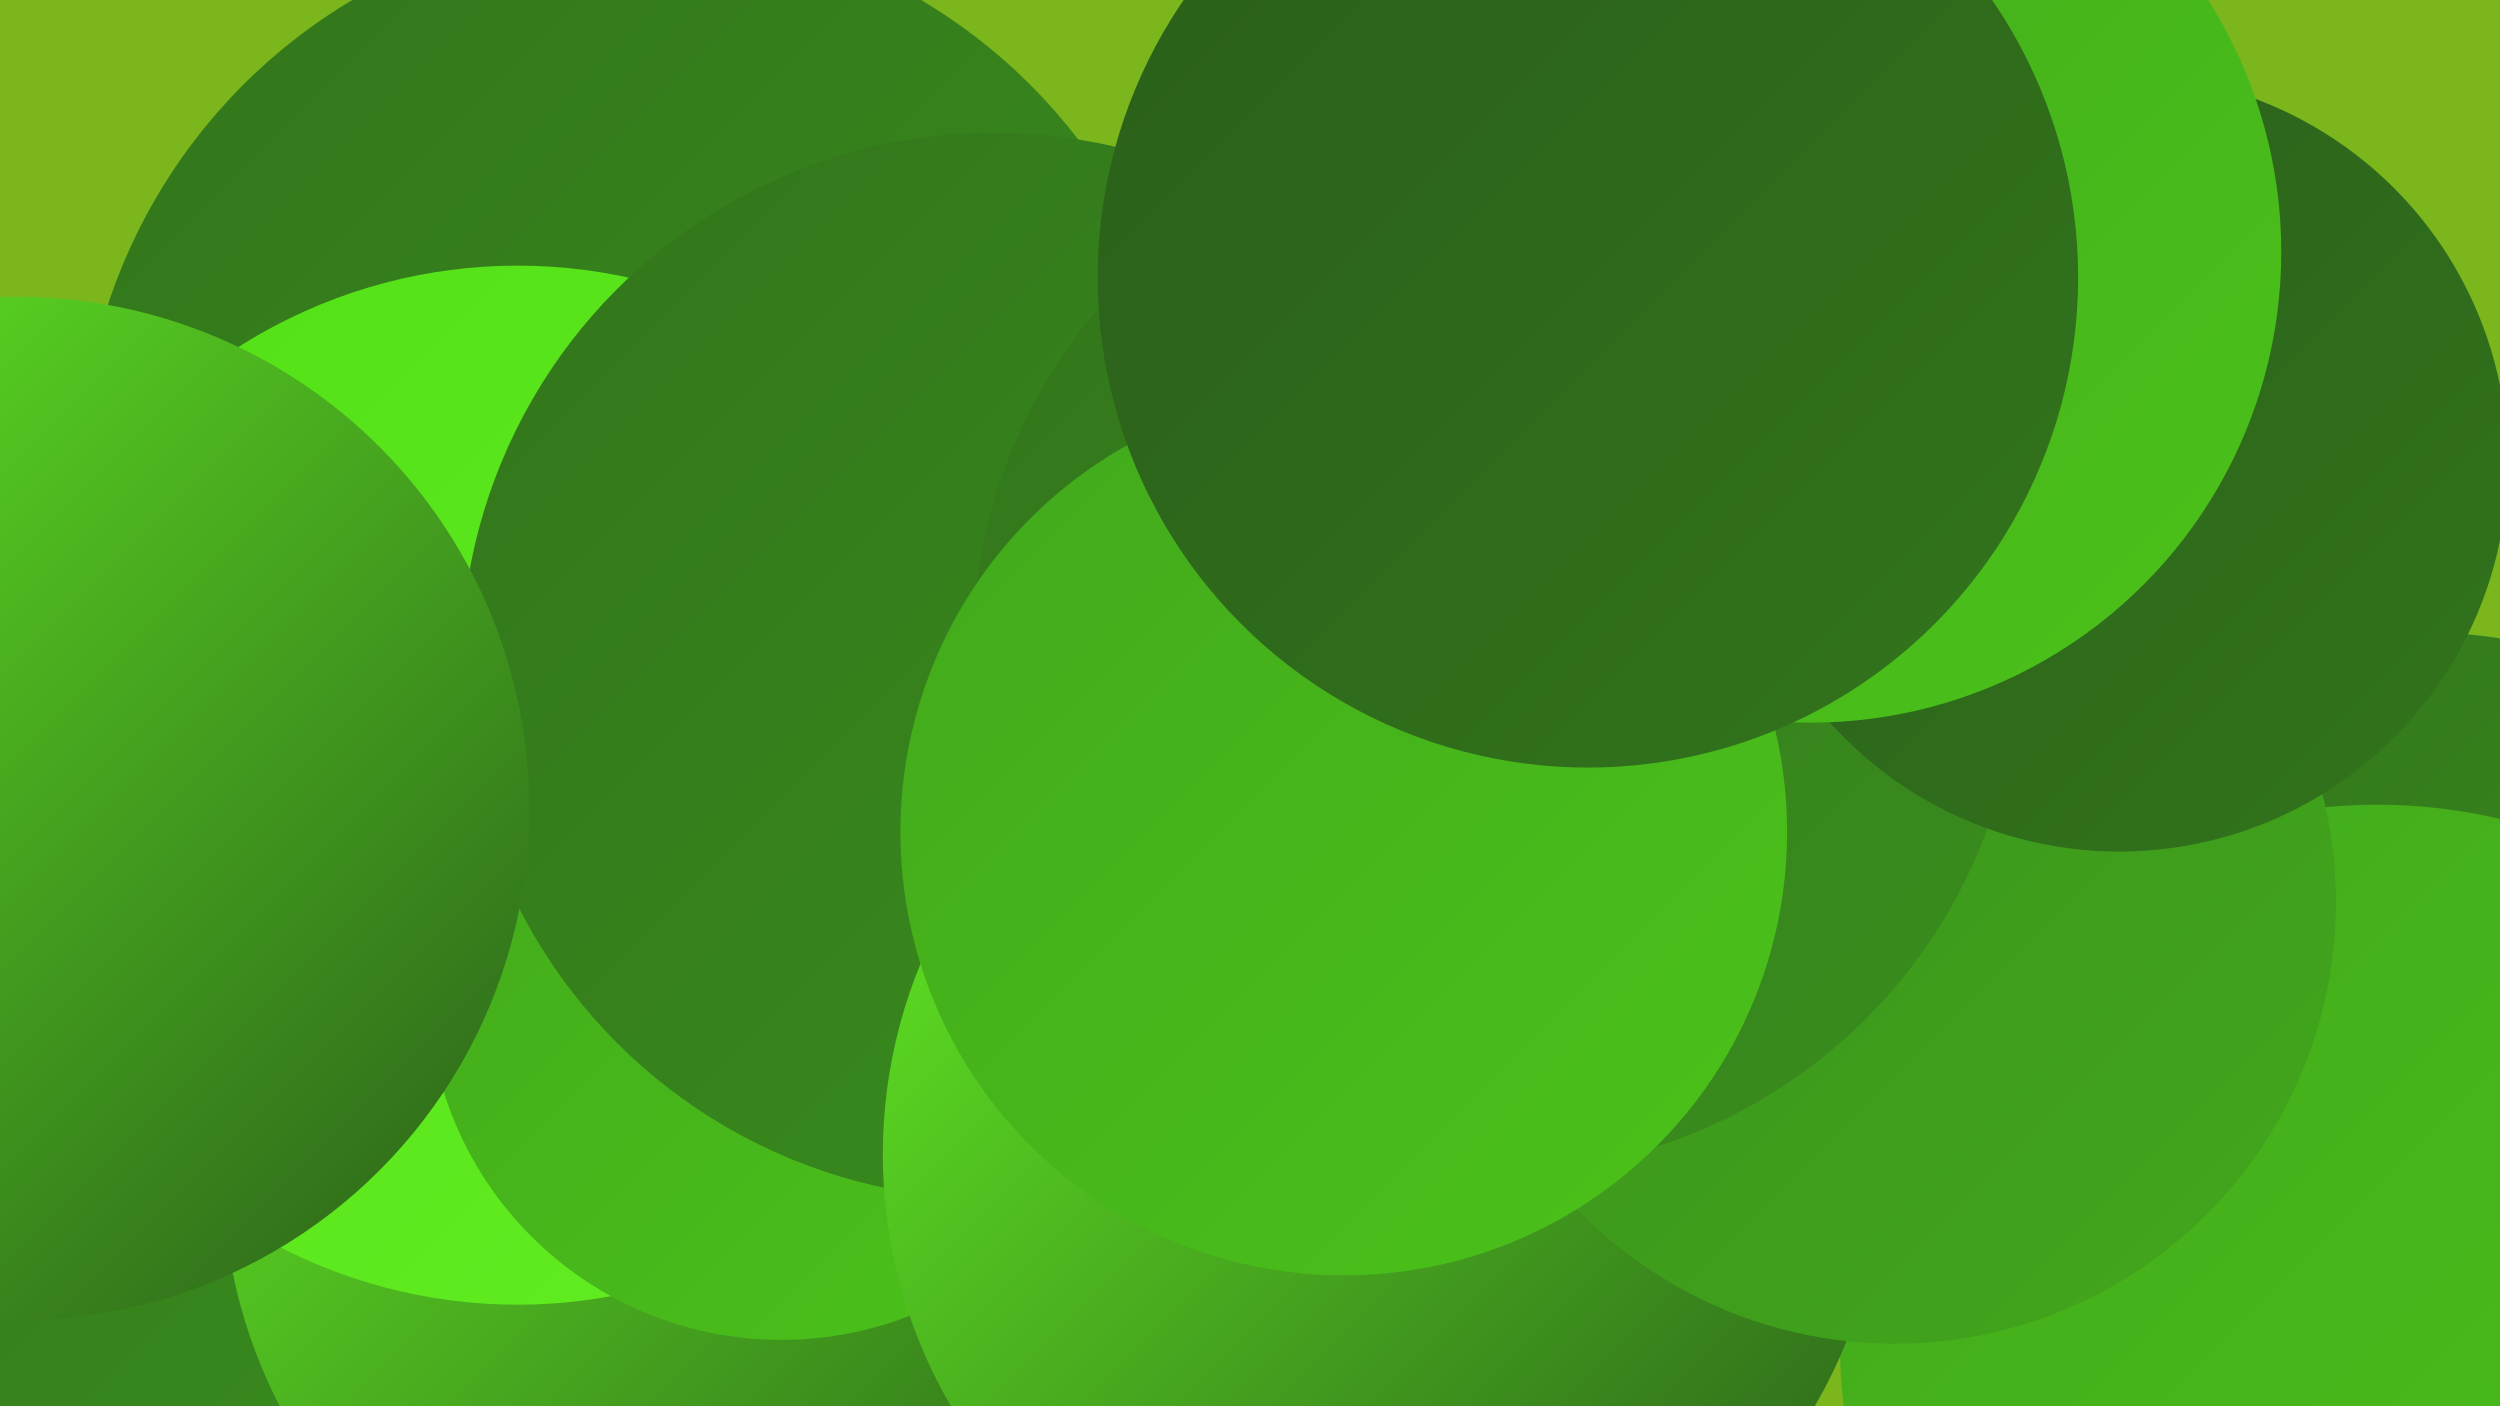
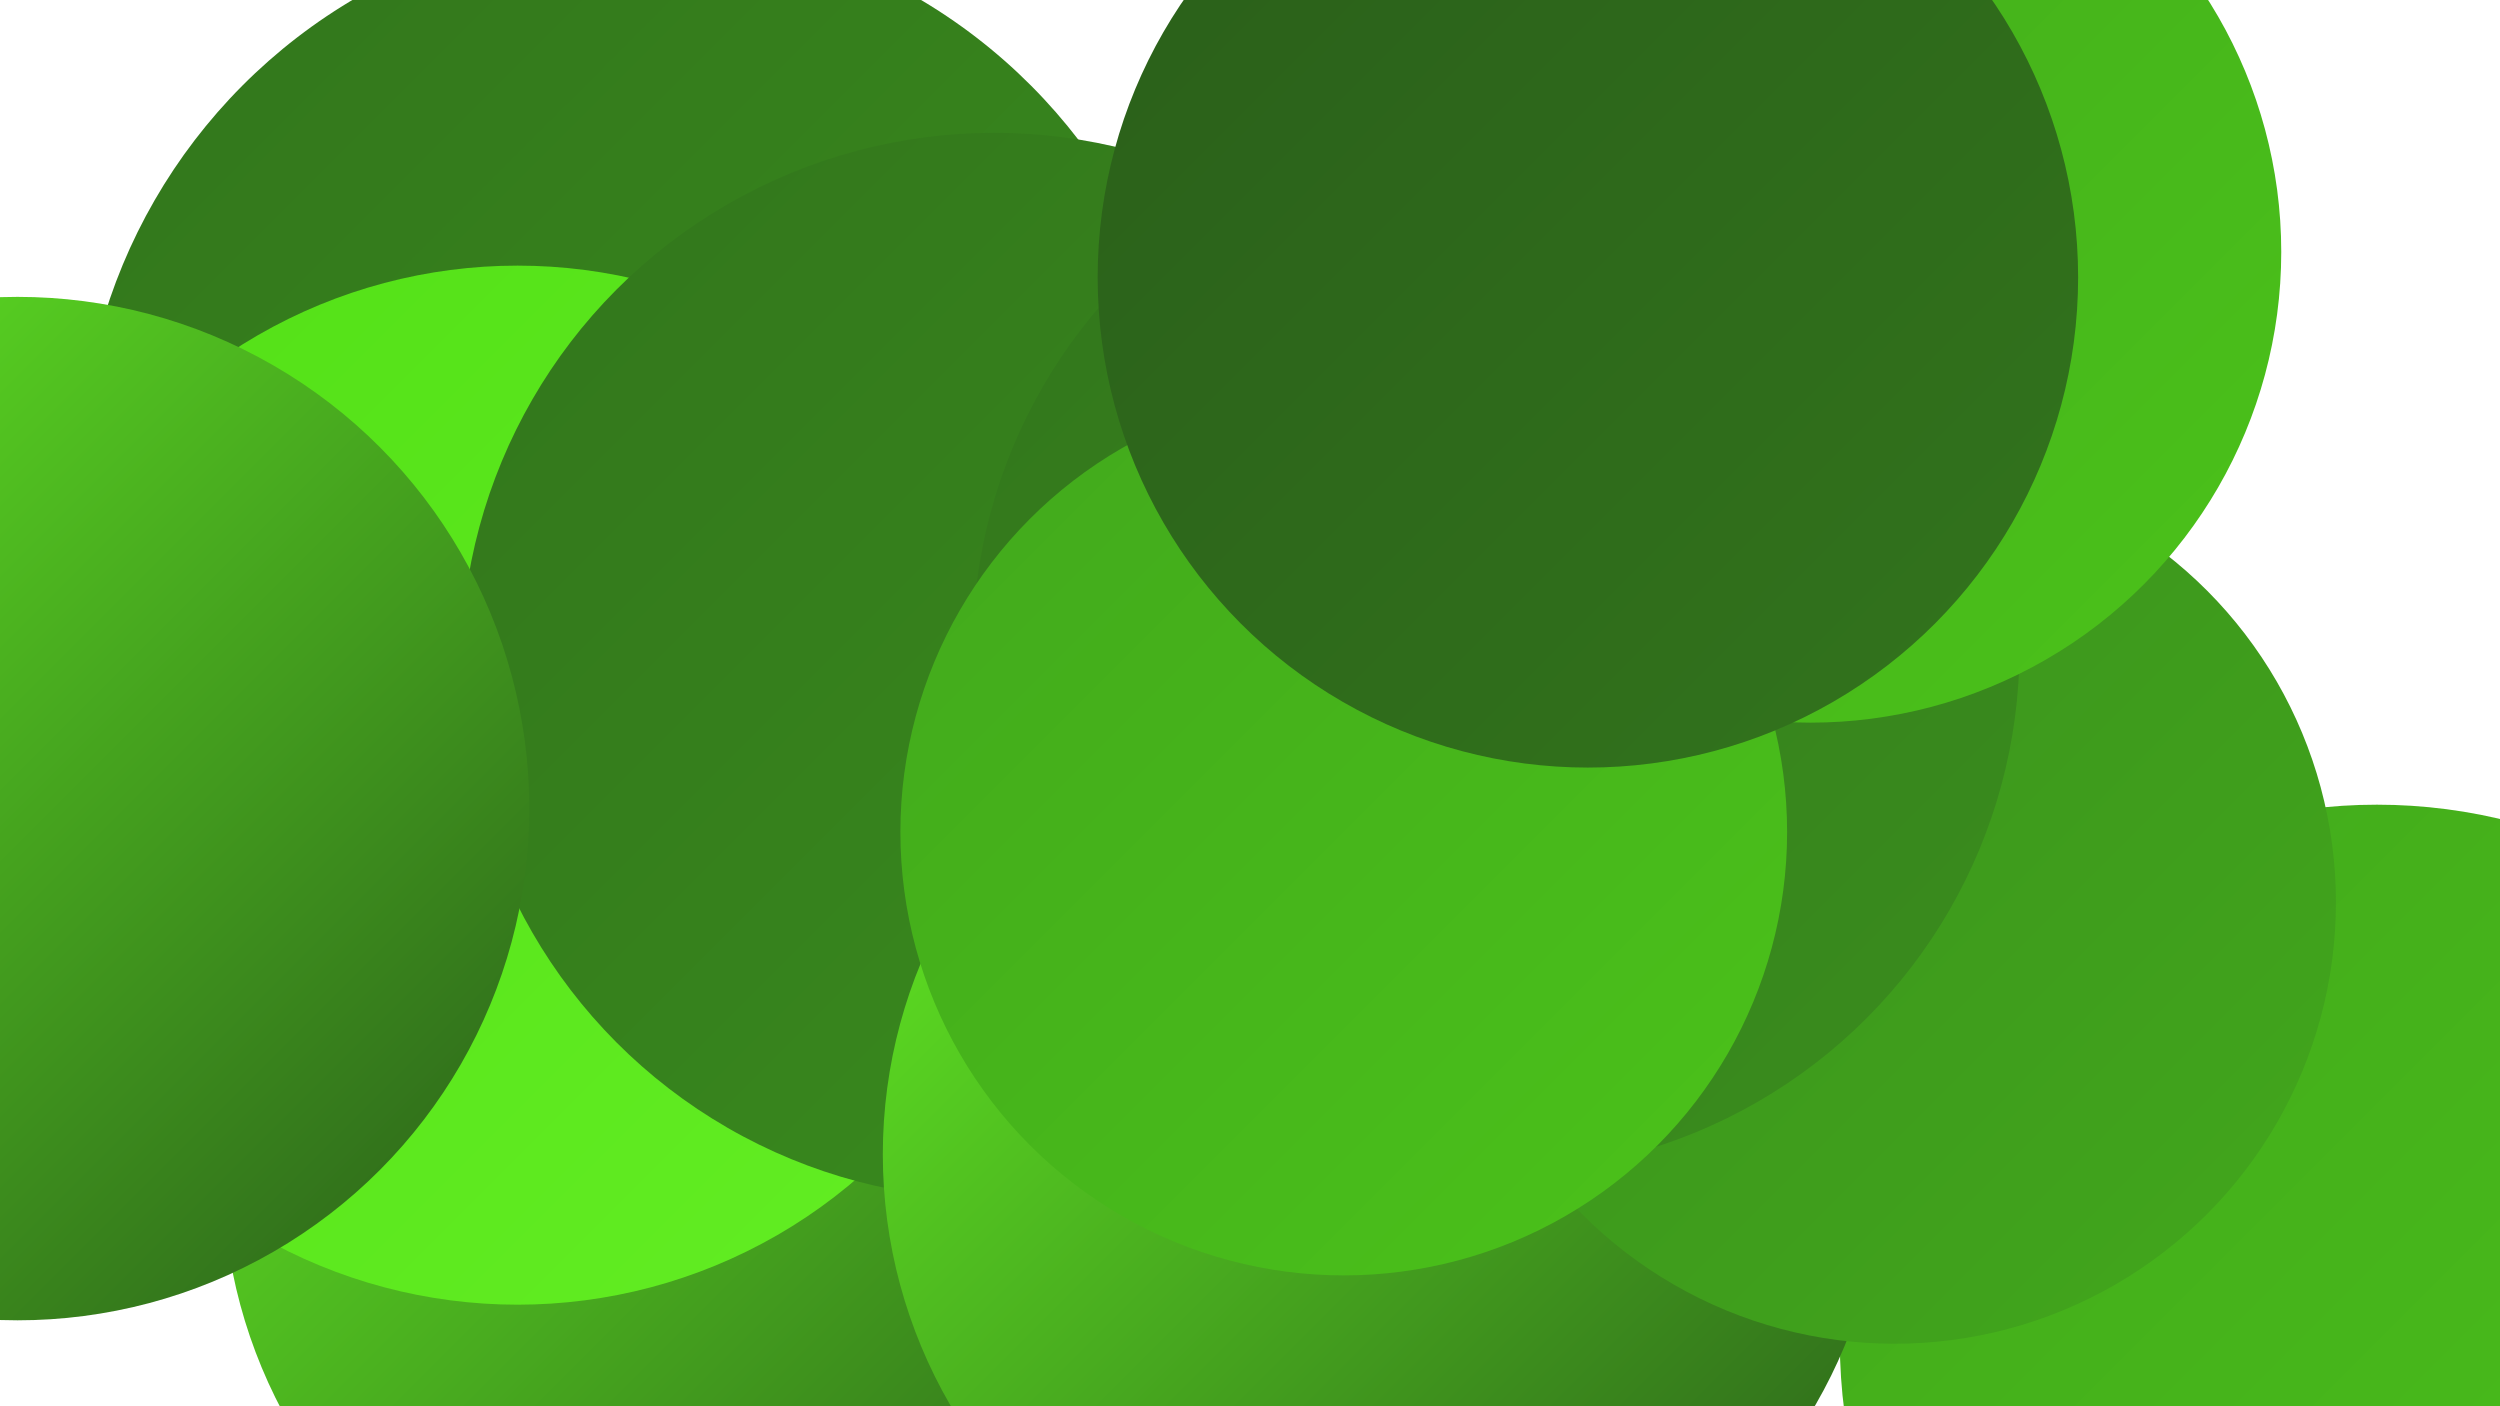
<svg xmlns="http://www.w3.org/2000/svg" width="1280" height="720">
  <defs>
    <linearGradient id="grad0" x1="0%" y1="0%" x2="100%" y2="100%">
      <stop offset="0%" style="stop-color:#2a5e1a;stop-opacity:1" />
      <stop offset="100%" style="stop-color:#32751c;stop-opacity:1" />
    </linearGradient>
    <linearGradient id="grad1" x1="0%" y1="0%" x2="100%" y2="100%">
      <stop offset="0%" style="stop-color:#32751c;stop-opacity:1" />
      <stop offset="100%" style="stop-color:#3a8e1d;stop-opacity:1" />
    </linearGradient>
    <linearGradient id="grad2" x1="0%" y1="0%" x2="100%" y2="100%">
      <stop offset="0%" style="stop-color:#3a8e1d;stop-opacity:1" />
      <stop offset="100%" style="stop-color:#42a81c;stop-opacity:1" />
    </linearGradient>
    <linearGradient id="grad3" x1="0%" y1="0%" x2="100%" y2="100%">
      <stop offset="0%" style="stop-color:#42a81c;stop-opacity:1" />
      <stop offset="100%" style="stop-color:#4bc31a;stop-opacity:1" />
    </linearGradient>
    <linearGradient id="grad4" x1="0%" y1="0%" x2="100%" y2="100%">
      <stop offset="0%" style="stop-color:#4bc31a;stop-opacity:1" />
      <stop offset="100%" style="stop-color:#53e017;stop-opacity:1" />
    </linearGradient>
    <linearGradient id="grad5" x1="0%" y1="0%" x2="100%" y2="100%">
      <stop offset="0%" style="stop-color:#53e017;stop-opacity:1" />
      <stop offset="100%" style="stop-color:#63ee23;stop-opacity:1" />
    </linearGradient>
    <linearGradient id="grad6" x1="0%" y1="0%" x2="100%" y2="100%">
      <stop offset="0%" style="stop-color:#63ee23;stop-opacity:1" />
      <stop offset="100%" style="stop-color:#2a5e1a;stop-opacity:1" />
    </linearGradient>
  </defs>
-   <rect width="1280" height="720" fill="#7ab61c" />
  <circle cx="503" cy="355" r="182" fill="url(#grad2)" />
  <circle cx="335" cy="697" r="188" fill="url(#grad5)" />
-   <circle cx="5" cy="629" r="262" fill="url(#grad1)" />
  <circle cx="752" cy="398" r="240" fill="url(#grad0)" />
  <circle cx="375" cy="600" r="261" fill="url(#grad6)" />
  <circle cx="326" cy="245" r="285" fill="url(#grad1)" />
  <circle cx="265" cy="402" r="266" fill="url(#grad5)" />
-   <circle cx="400" cy="505" r="181" fill="url(#grad3)" />
-   <circle cx="1245" cy="538" r="214" fill="url(#grad1)" />
  <circle cx="509" cy="341" r="273" fill="url(#grad1)" />
  <circle cx="1217" cy="687" r="275" fill="url(#grad3)" />
  <circle cx="9" cy="414" r="262" fill="url(#grad6)" />
  <circle cx="717" cy="614" r="180" fill="url(#grad2)" />
  <circle cx="708" cy="591" r="256" fill="url(#grad6)" />
  <circle cx="970" cy="462" r="226" fill="url(#grad2)" />
  <circle cx="766" cy="332" r="268" fill="url(#grad1)" />
-   <circle cx="1085" cy="237" r="199" fill="url(#grad0)" />
  <circle cx="688" cy="426" r="227" fill="url(#grad3)" />
  <circle cx="927" cy="129" r="241" fill="url(#grad3)" />
  <circle cx="813" cy="142" r="251" fill="url(#grad0)" />
</svg>